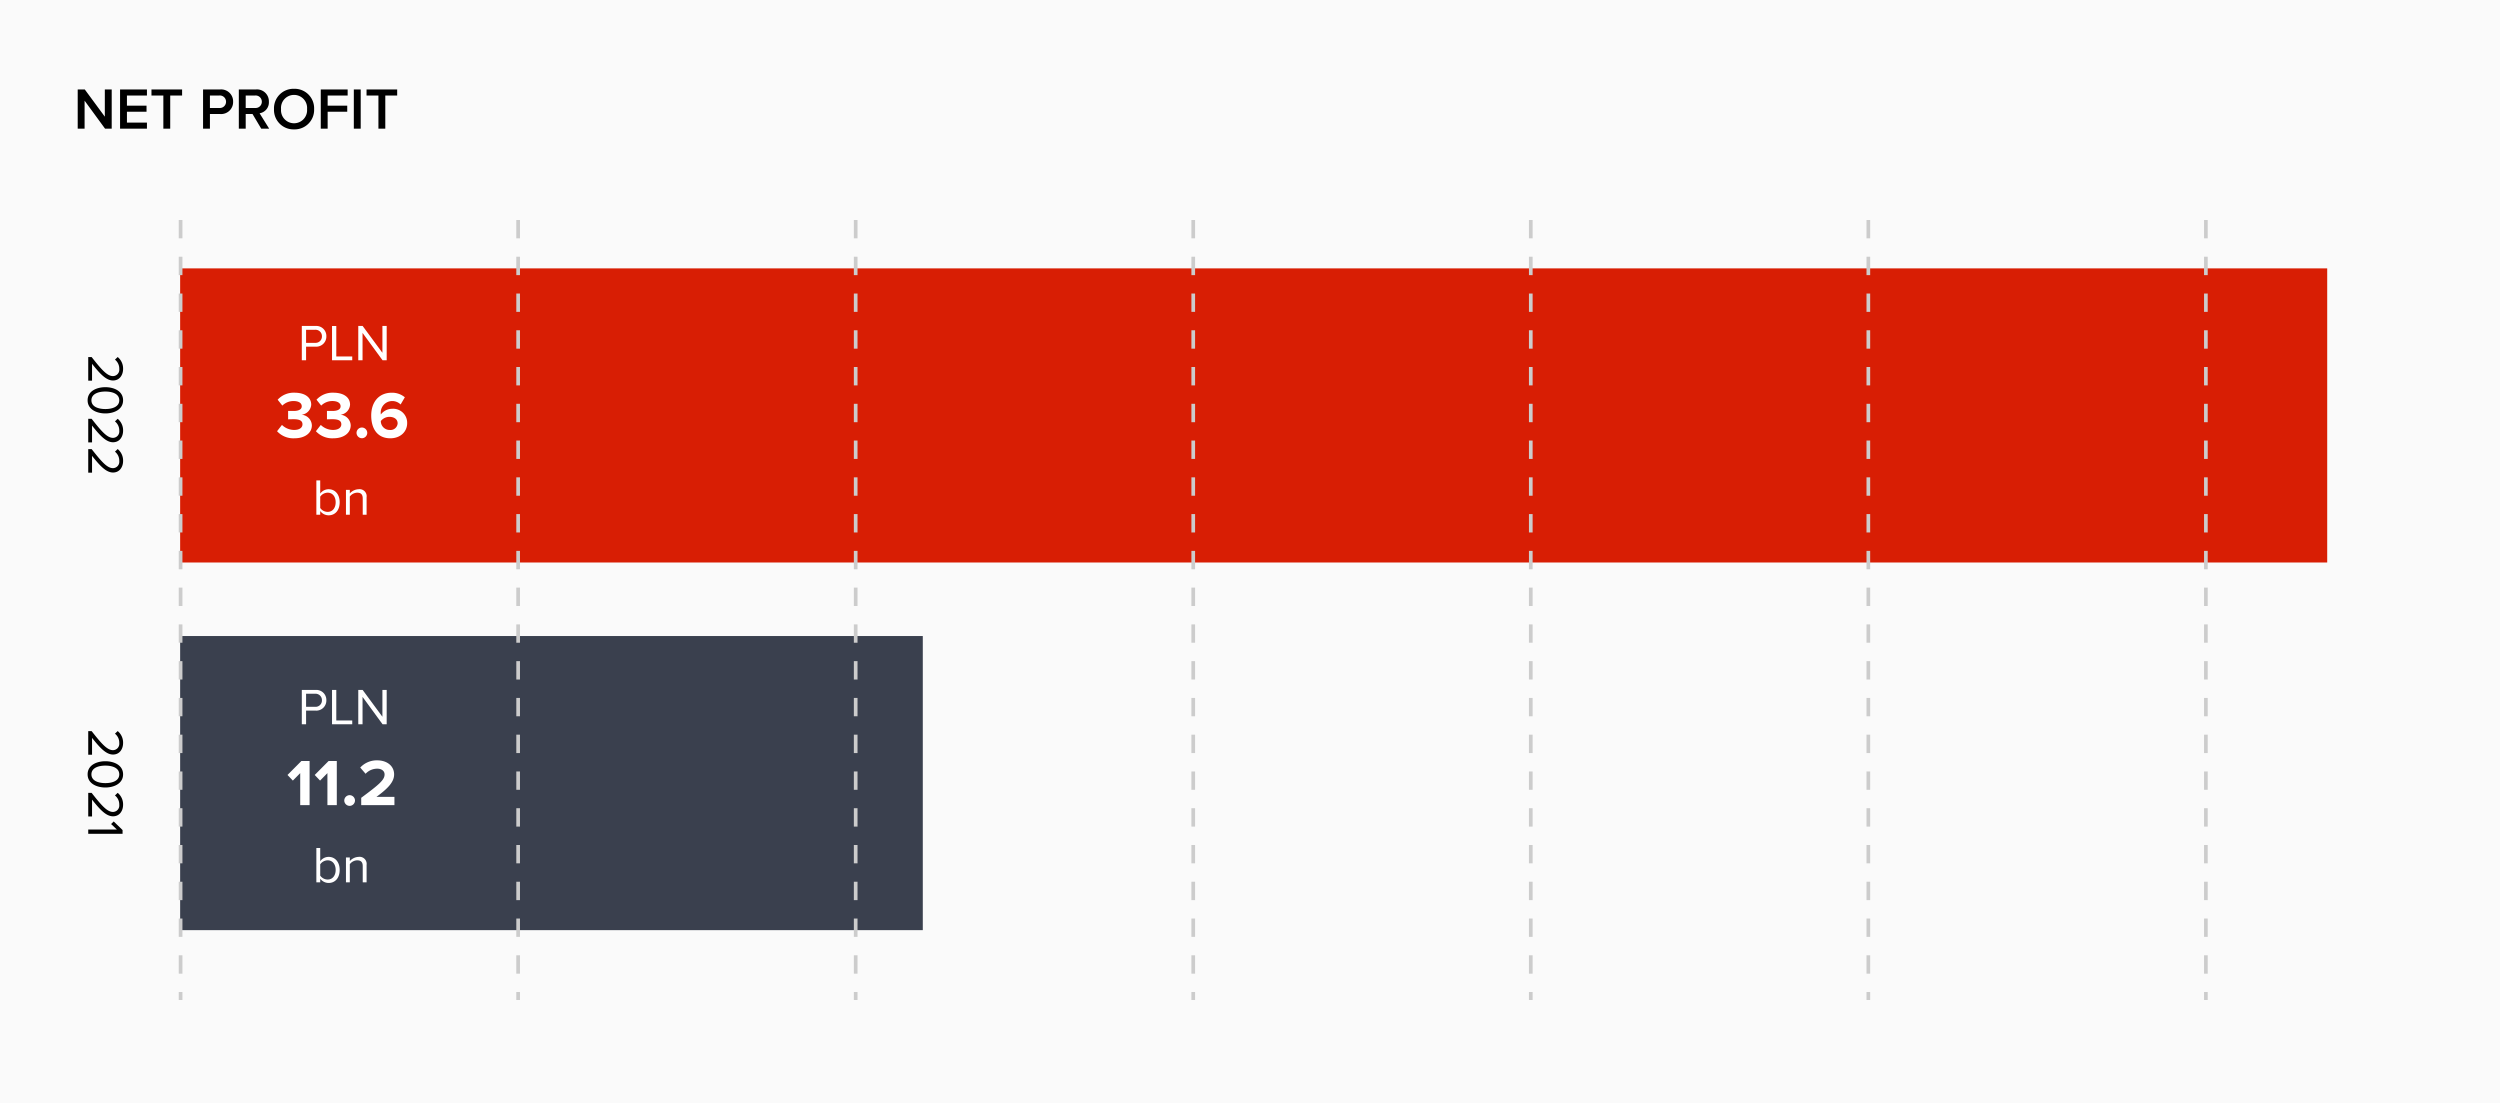
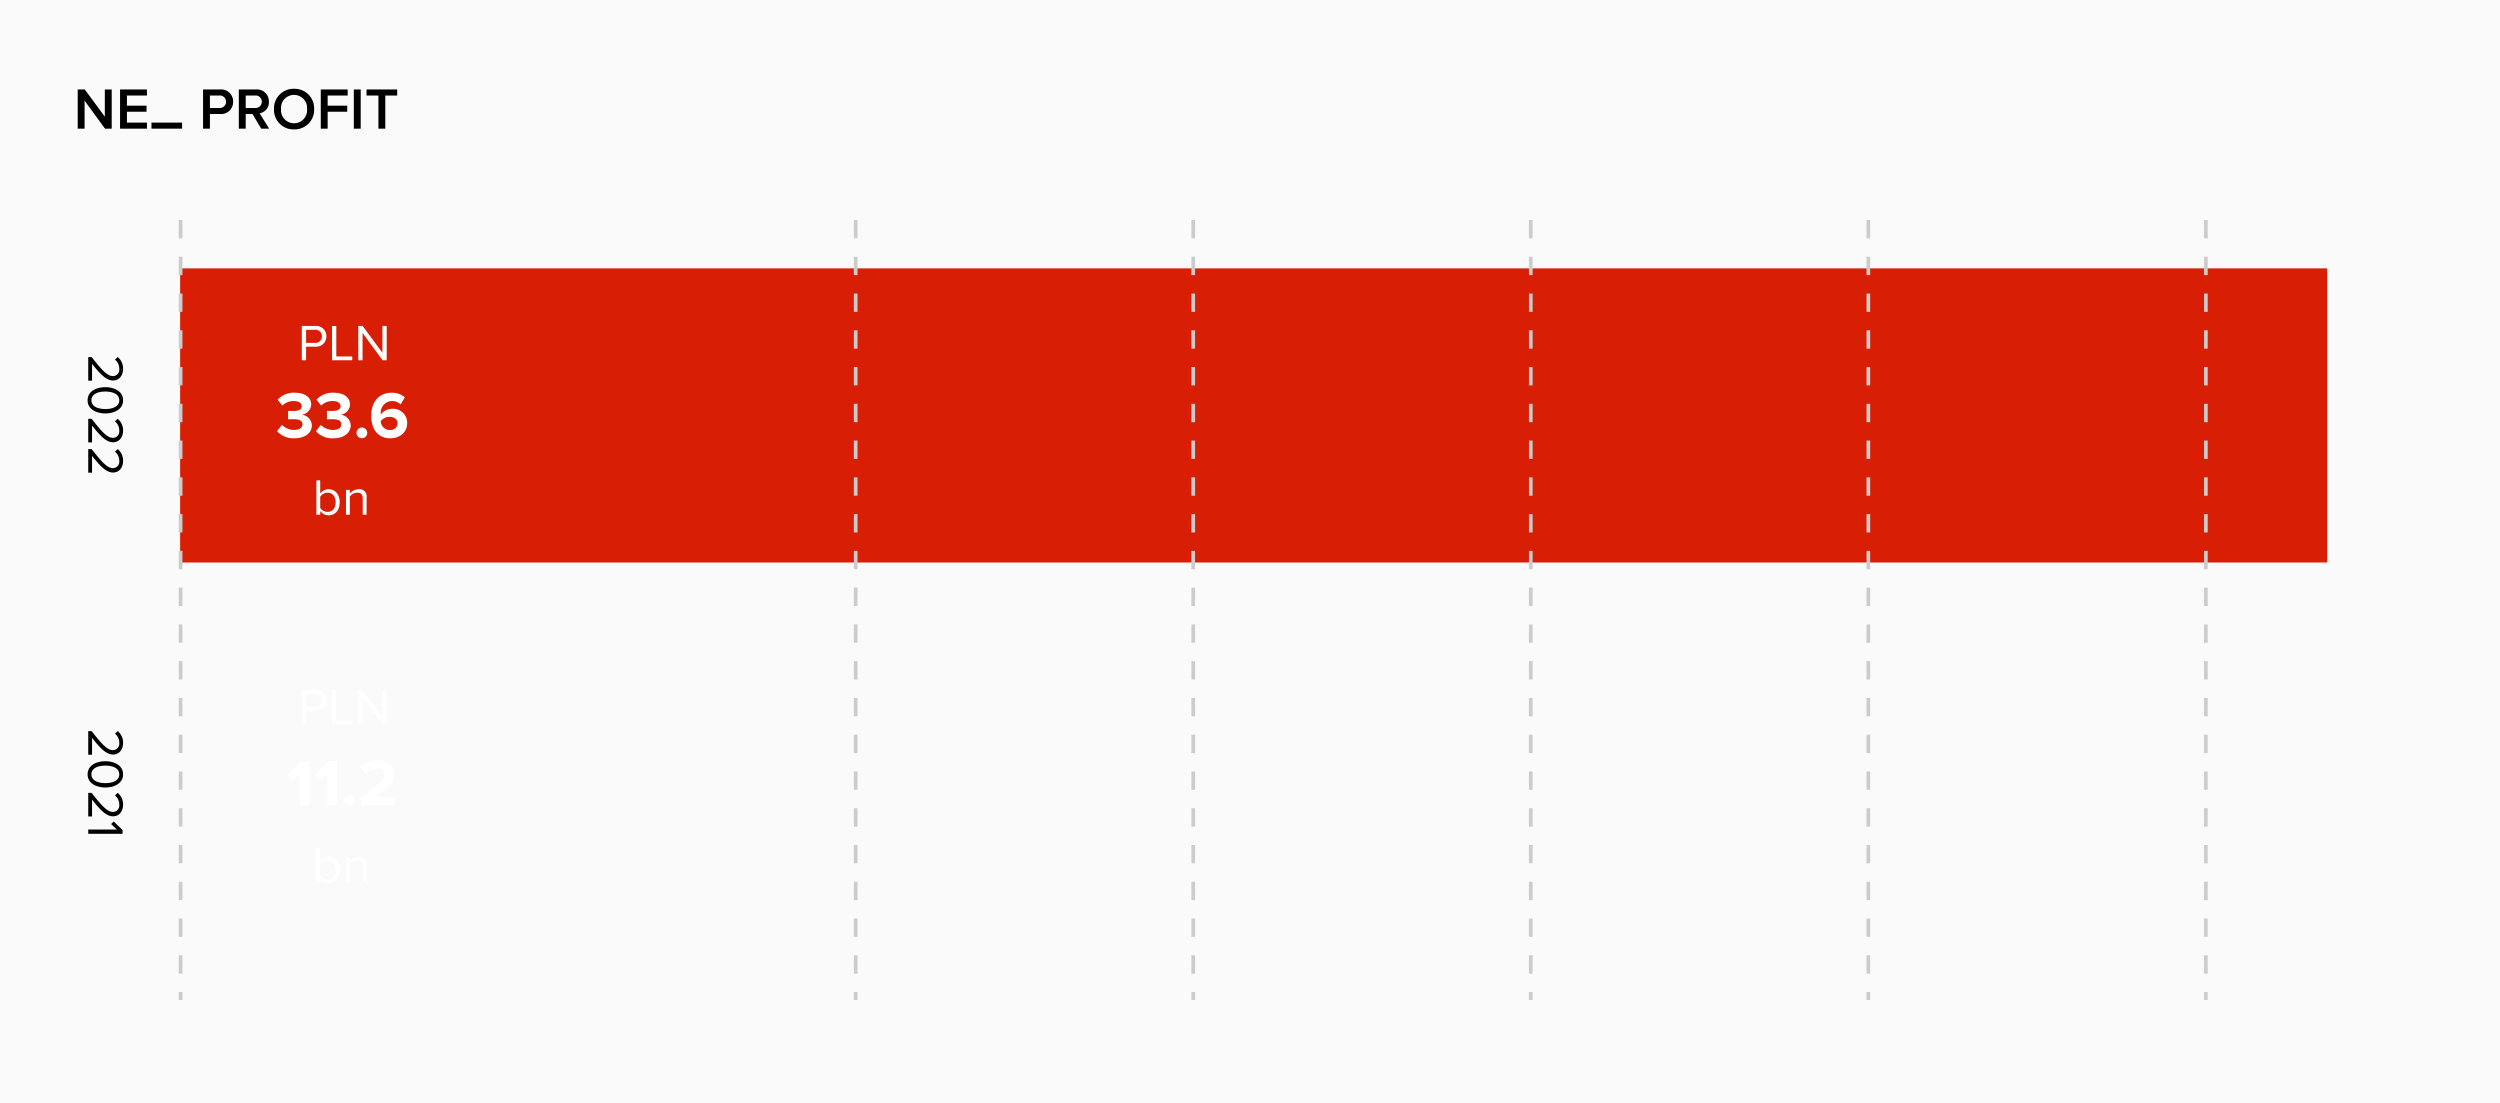
<svg xmlns="http://www.w3.org/2000/svg" width="680" height="300" viewBox="0 0 680 300">
  <g id="Kluczowe_wyniki_FINANSOWE_zysk_netto_EN" data-name="Kluczowe wyniki FINANSOWE zysk netto_EN" transform="translate(-260 -2964)">
    <rect id="Rectangle_3296" data-name="Rectangle 3296" width="680" height="300" transform="translate(260 2964)" fill="#fafafa" />
    <rect id="Rectangle_3298" data-name="Rectangle 3298" width="80" height="584" transform="translate(893 3037) rotate(90)" fill="#d81e04" />
-     <path id="Path_21620" data-name="Path 21620" d="M0,0H80V202H0Z" transform="translate(511 3137) rotate(90)" fill="#3a404e" />
-     <path id="Path_21550" data-name="Path 21550" d="M10.384,0V-10.672H8.512v7.408L3.056-10.672H1.136V0H3.008V-7.616L8.576,0Zm9.584,0V-1.648h-5.44v-2.96h5.328V-6.256H14.528V-9.024h5.44v-1.648H12.656V0ZM26.3,0V-9.024h3.232v-1.648H21.2v1.648h3.232V0ZM37.1,0V-3.984H39.92a3.264,3.264,0,0,0,3.488-3.344,3.255,3.255,0,0,0-3.488-3.344H35.232V0Zm2.56-5.632H37.1V-9.024h2.56a1.683,1.683,0,0,1,1.824,1.7A1.683,1.683,0,0,1,39.664-5.632ZM53.216,0,50.608-4.192a2.993,2.993,0,0,0,2.528-3.136,3.24,3.24,0,0,0-3.488-3.344H44.96V0h1.872V-3.984h1.856L51.056,0ZM49.392-5.632h-2.56V-9.024h2.56a1.683,1.683,0,0,1,1.824,1.7A1.683,1.683,0,0,1,49.392-5.632ZM59.984.192a5.3,5.3,0,0,0,5.456-5.52,5.3,5.3,0,0,0-5.456-5.52,5.3,5.3,0,0,0-5.456,5.52A5.3,5.3,0,0,0,59.984.192Zm0-1.664a3.544,3.544,0,0,1-3.536-3.856,3.535,3.535,0,0,1,3.536-3.856A3.544,3.544,0,0,1,63.52-5.328,3.553,3.553,0,0,1,59.984-1.472ZM69.12,0V-4.608h5.328V-6.256H69.12V-9.024h5.44v-1.648H67.248V0Zm8.992,0V-10.672H76.24V0ZM84.8,0V-9.024h3.232v-1.648H79.7v1.648h3.232V0Z" transform="translate(280 2999)" />
+     <path id="Path_21550" data-name="Path 21550" d="M10.384,0V-10.672H8.512v7.408L3.056-10.672H1.136V0H3.008V-7.616L8.576,0Zm9.584,0V-1.648h-5.44v-2.96h5.328V-6.256H14.528V-9.024h5.44v-1.648H12.656V0ZM26.3,0h3.232v-1.648H21.2v1.648h3.232V0ZM37.1,0V-3.984H39.92a3.264,3.264,0,0,0,3.488-3.344,3.255,3.255,0,0,0-3.488-3.344H35.232V0Zm2.56-5.632H37.1V-9.024h2.56a1.683,1.683,0,0,1,1.824,1.7A1.683,1.683,0,0,1,39.664-5.632ZM53.216,0,50.608-4.192a2.993,2.993,0,0,0,2.528-3.136,3.24,3.24,0,0,0-3.488-3.344H44.96V0h1.872V-3.984h1.856L51.056,0ZM49.392-5.632h-2.56V-9.024h2.56a1.683,1.683,0,0,1,1.824,1.7A1.683,1.683,0,0,1,49.392-5.632ZM59.984.192a5.3,5.3,0,0,0,5.456-5.52,5.3,5.3,0,0,0-5.456-5.52,5.3,5.3,0,0,0-5.456,5.52A5.3,5.3,0,0,0,59.984.192Zm0-1.664a3.544,3.544,0,0,1-3.536-3.856,3.535,3.535,0,0,1,3.536-3.856A3.544,3.544,0,0,1,63.52-5.328,3.553,3.553,0,0,1,59.984-1.472ZM69.12,0V-4.608h5.328V-6.256H69.12V-9.024h5.44v-1.648H67.248V0Zm8.992,0V-10.672H76.24V0ZM84.8,0V-9.024h3.232v-1.648H79.7v1.648h3.232V0Z" transform="translate(280 2999)" />
    <path id="Path_21549" data-name="Path 21549" d="M-9.464,0V-1.036h-4.578c2.6-2.058,4.536-3.794,4.536-5.7,0-1.862-1.582-2.744-3.136-2.744a4.045,4.045,0,0,0-3.248,1.47l.714.742a3.122,3.122,0,0,1,2.534-1.176A1.746,1.746,0,0,1-10.7-6.734c0,1.61-1.82,3.164-5.18,5.81V0Zm5.348.168c2.548,0,3.57-2.562,3.57-4.83s-1.022-4.816-3.57-4.816-3.57,2.534-3.57,4.816S-6.678.168-4.116.168Zm0-1.036C-5.894-.868-6.5-2.8-6.5-4.662s.6-3.78,2.38-3.78,2.38,1.918,2.38,3.78S-2.338-.868-4.116-.868ZM7.336,0V-1.036H2.758c2.6-2.058,4.536-3.794,4.536-5.7,0-1.862-1.582-2.744-3.136-2.744A4.045,4.045,0,0,0,.91-8.008l.714.742A3.122,3.122,0,0,1,4.158-8.442,1.746,1.746,0,0,1,6.1-6.734c0,1.61-1.82,3.164-5.18,5.81V0Zm8.232,0V-1.036H10.99c2.6-2.058,4.536-3.794,4.536-5.7,0-1.862-1.582-2.744-3.136-2.744a4.045,4.045,0,0,0-3.248,1.47l.714.742A3.122,3.122,0,0,1,12.39-8.442a1.746,1.746,0,0,1,1.946,1.708c0,1.61-1.82,3.164-5.18,5.81V0Z" transform="translate(284 3077) rotate(90)" />
    <path id="Path_21548" data-name="Path 21548" d="M-7.721,0V-1.036H-12.3c2.6-2.058,4.536-3.794,4.536-5.7,0-1.862-1.582-2.744-3.136-2.744a4.045,4.045,0,0,0-3.248,1.47l.714.742A3.122,3.122,0,0,1-10.9-8.442,1.746,1.746,0,0,1-8.953-6.734c0,1.61-1.82,3.164-5.18,5.81V0Zm5.348.168C.175.168,1.2-2.394,1.2-4.662S.175-9.478-2.373-9.478s-3.57,2.534-3.57,4.816S-4.935.168-2.373.168Zm0-1.036c-1.778,0-2.38-1.932-2.38-3.794s.6-3.78,2.38-3.78S.007-6.524.007-4.662-.595-.868-2.373-.868ZM9.079,0V-1.036H4.5c2.6-2.058,4.536-3.794,4.536-5.7C9.037-8.6,7.455-9.478,5.9-9.478a4.045,4.045,0,0,0-3.248,1.47l.714.742A3.122,3.122,0,0,1,5.9-8.442,1.746,1.746,0,0,1,7.847-6.734c0,1.61-1.82,3.164-5.18,5.81V0ZM13.8,0V-9.338H12.775L10.437-6.93l.7.714,1.5-1.582V0Z" transform="translate(284 3177) rotate(90)" />
    <g id="Group_9631" data-name="Group 9631" transform="translate(0 477)">
      <path id="Path_20998" data-name="Path 20998" d="M0,0H212.169" transform="translate(860 2546.831) rotate(90)" fill="none" stroke="#ccc" stroke-width="1" stroke-dasharray="5" />
      <path id="Path_20999" data-name="Path 20999" d="M0,0H212.169" transform="translate(768.187 2546.831) rotate(90)" fill="none" stroke="#ccc" stroke-width="1" stroke-dasharray="5" />
      <path id="Path_21000" data-name="Path 21000" d="M0,0H212.169" transform="translate(676.374 2546.831) rotate(90)" fill="none" stroke="#ccc" stroke-width="1" stroke-dasharray="5" />
      <path id="Path_21001" data-name="Path 21001" d="M0,0H212.169" transform="translate(584.561 2546.831) rotate(90)" fill="none" stroke="#ccc" stroke-width="1" stroke-dasharray="5" />
      <path id="Path_21002" data-name="Path 21002" d="M0,0H212.169" transform="translate(492.747 2546.831) rotate(90)" fill="none" stroke="#ccc" stroke-width="1" stroke-dasharray="5" />
-       <path id="Path_21003" data-name="Path 21003" d="M0,0H212.169" transform="translate(400.934 2546.831) rotate(90)" fill="none" stroke="#ccc" stroke-width="1" stroke-dasharray="5" />
      <path id="Path_21004" data-name="Path 21004" d="M0,0H212.169" transform="translate(309.121 2546.831) rotate(90)" fill="none" stroke="#ccc" stroke-width="1" stroke-dasharray="5" />
    </g>
    <path id="Path_21543" data-name="Path 21543" d="M6.21,0V-12.006H3.978L.2-8.208l1.458,1.53,2-2.034V0Zm7.4,0V-12.006H11.376L7.6-8.208l1.458,1.53,2-2.034V0ZM17.1.2A1.475,1.475,0,0,0,18.558-1.26,1.475,1.475,0,0,0,17.1-2.718,1.475,1.475,0,0,0,15.642-1.26,1.475,1.475,0,0,0,17.1.2ZM29.286,0V-2.25h-4.9C27.5-4.518,29.2-6.3,29.2-8.352c0-2.394-2.034-3.834-4.59-3.834a6.116,6.116,0,0,0-4.626,1.962l1.458,1.692A4.292,4.292,0,0,1,24.66-9.918c.99,0,1.944.522,1.944,1.566,0,1.476-1.44,2.718-6.354,6.354V0Z" transform="translate(338 3183)" fill="#fff" />
    <path id="Path_21542" data-name="Path 21542" d="M2.1-1.834V-4.9A2.512,2.512,0,0,1,4.116-5.992c1.372,0,2.184,1.12,2.184,2.618S5.488-.77,4.116-.77A2.488,2.488,0,0,1,2.1-1.834ZM2.1,0V-1.008A2.847,2.847,0,0,0,4.382.168c1.764,0,3.01-1.344,3.01-3.542,0-2.156-1.246-3.556-3.01-3.556A2.808,2.808,0,0,0,2.1-5.74v-3.6H1.05V0ZM14.714,0V-4.746A1.922,1.922,0,0,0,12.558-6.93,3.354,3.354,0,0,0,10.15-5.782v-.98H9.1V0h1.05V-4.942a2.611,2.611,0,0,1,2-1.05c.91,0,1.512.378,1.512,1.568V0Z" transform="translate(345 3204)" fill="#fff" />
    <path id="Path_21541" data-name="Path 21541" d="M2.1-1.834V-4.9A2.512,2.512,0,0,1,4.116-5.992c1.372,0,2.184,1.12,2.184,2.618S5.488-.77,4.116-.77A2.488,2.488,0,0,1,2.1-1.834ZM2.1,0V-1.008A2.847,2.847,0,0,0,4.382.168c1.764,0,3.01-1.344,3.01-3.542,0-2.156-1.246-3.556-3.01-3.556A2.808,2.808,0,0,0,2.1-5.74v-3.6H1.05V0ZM14.714,0V-4.746A1.922,1.922,0,0,0,12.558-6.93,3.354,3.354,0,0,0,10.15-5.782v-.98H9.1V0h1.05V-4.942a2.611,2.611,0,0,1,2-1.05c.91,0,1.512.378,1.512,1.568V0Z" transform="translate(345 3104)" fill="#fff" />
    <path id="Path_21540" data-name="Path 21540" d="M5.094.216c2.88,0,4.734-1.458,4.734-3.528A3.013,3.013,0,0,0,7.02-6.192,2.945,2.945,0,0,0,9.648-8.928c0-2-1.728-3.258-4.536-3.258a5.909,5.909,0,0,0-4.59,1.908L1.8-8.676A4.32,4.32,0,0,1,4.842-9.918c1.26,0,2.232.468,2.232,1.422,0,.882-.882,1.278-2.214,1.278-.45,0-1.278,0-1.494-.018v2.3c.18-.018.99-.036,1.494-.036,1.674,0,2.412.432,2.412,1.386,0,.9-.81,1.53-2.268,1.53A4.781,4.781,0,0,1,1.692-3.42L.36-1.71A6,6,0,0,0,5.094.216Zm10.566,0c2.88,0,4.734-1.458,4.734-3.528a3.013,3.013,0,0,0-2.808-2.88,2.945,2.945,0,0,0,2.628-2.736c0-2-1.728-3.258-4.536-3.258a5.909,5.909,0,0,0-4.59,1.908l1.278,1.6a4.32,4.32,0,0,1,3.042-1.242c1.26,0,2.232.468,2.232,1.422,0,.882-.882,1.278-2.214,1.278-.45,0-1.278,0-1.494-.018v2.3c.18-.018.99-.036,1.494-.036,1.674,0,2.412.432,2.412,1.386,0,.9-.81,1.53-2.268,1.53A4.781,4.781,0,0,1,12.258-3.42L10.926-1.71A6,6,0,0,0,15.66.216ZM23.436.2A1.475,1.475,0,0,0,24.894-1.26a1.475,1.475,0,0,0-1.458-1.458A1.475,1.475,0,0,0,21.978-1.26,1.475,1.475,0,0,0,23.436.2Zm7.722.018c2.736,0,4.59-1.782,4.59-4.122a3.813,3.813,0,0,0-4.086-3.906,3.905,3.905,0,0,0-3.078,1.548,1.188,1.188,0,0,1-.018-.252,3.139,3.139,0,0,1,3.006-3.4,3.185,3.185,0,0,1,2.394.936l1.152-1.962a5.418,5.418,0,0,0-3.546-1.242c-3.546,0-5.6,2.574-5.6,6.21C25.974-2.592,27.5.216,31.158.216Zm-.144-2.268a2.4,2.4,0,0,1-2.43-2.43,3,3,0,0,1,2.34-1.134c1.152,0,2.232.54,2.232,1.8A1.936,1.936,0,0,1,31.014-2.052Z" transform="translate(335 3083)" fill="#fff" />
    <path id="Path_21539" data-name="Path 21539" d="M2.254,0V-3.71h2.59A2.75,2.75,0,0,0,7.77-6.524,2.734,2.734,0,0,0,4.844-9.338H1.092V0ZM4.7-4.746H2.254V-8.3H4.7A1.736,1.736,0,0,1,6.566-6.524,1.736,1.736,0,0,1,4.7-4.746ZM14.812,0V-1.036h-4.34v-8.3H9.31V0Zm9.366,0V-9.338H23.016v7.294L17.64-9.338H16.45V0h1.162V-7.448L23.058,0Z" transform="translate(341 3161)" fill="#fff" />
    <path id="Path_21538" data-name="Path 21538" d="M2.254,0V-3.71h2.59A2.75,2.75,0,0,0,7.77-6.524,2.734,2.734,0,0,0,4.844-9.338H1.092V0ZM4.7-4.746H2.254V-8.3H4.7A1.736,1.736,0,0,1,6.566-6.524,1.736,1.736,0,0,1,4.7-4.746ZM14.812,0V-1.036h-4.34v-8.3H9.31V0Zm9.366,0V-9.338H23.016v7.294L17.64-9.338H16.45V0h1.162V-7.448L23.058,0Z" transform="translate(341 3062)" fill="#fff" />
  </g>
</svg>